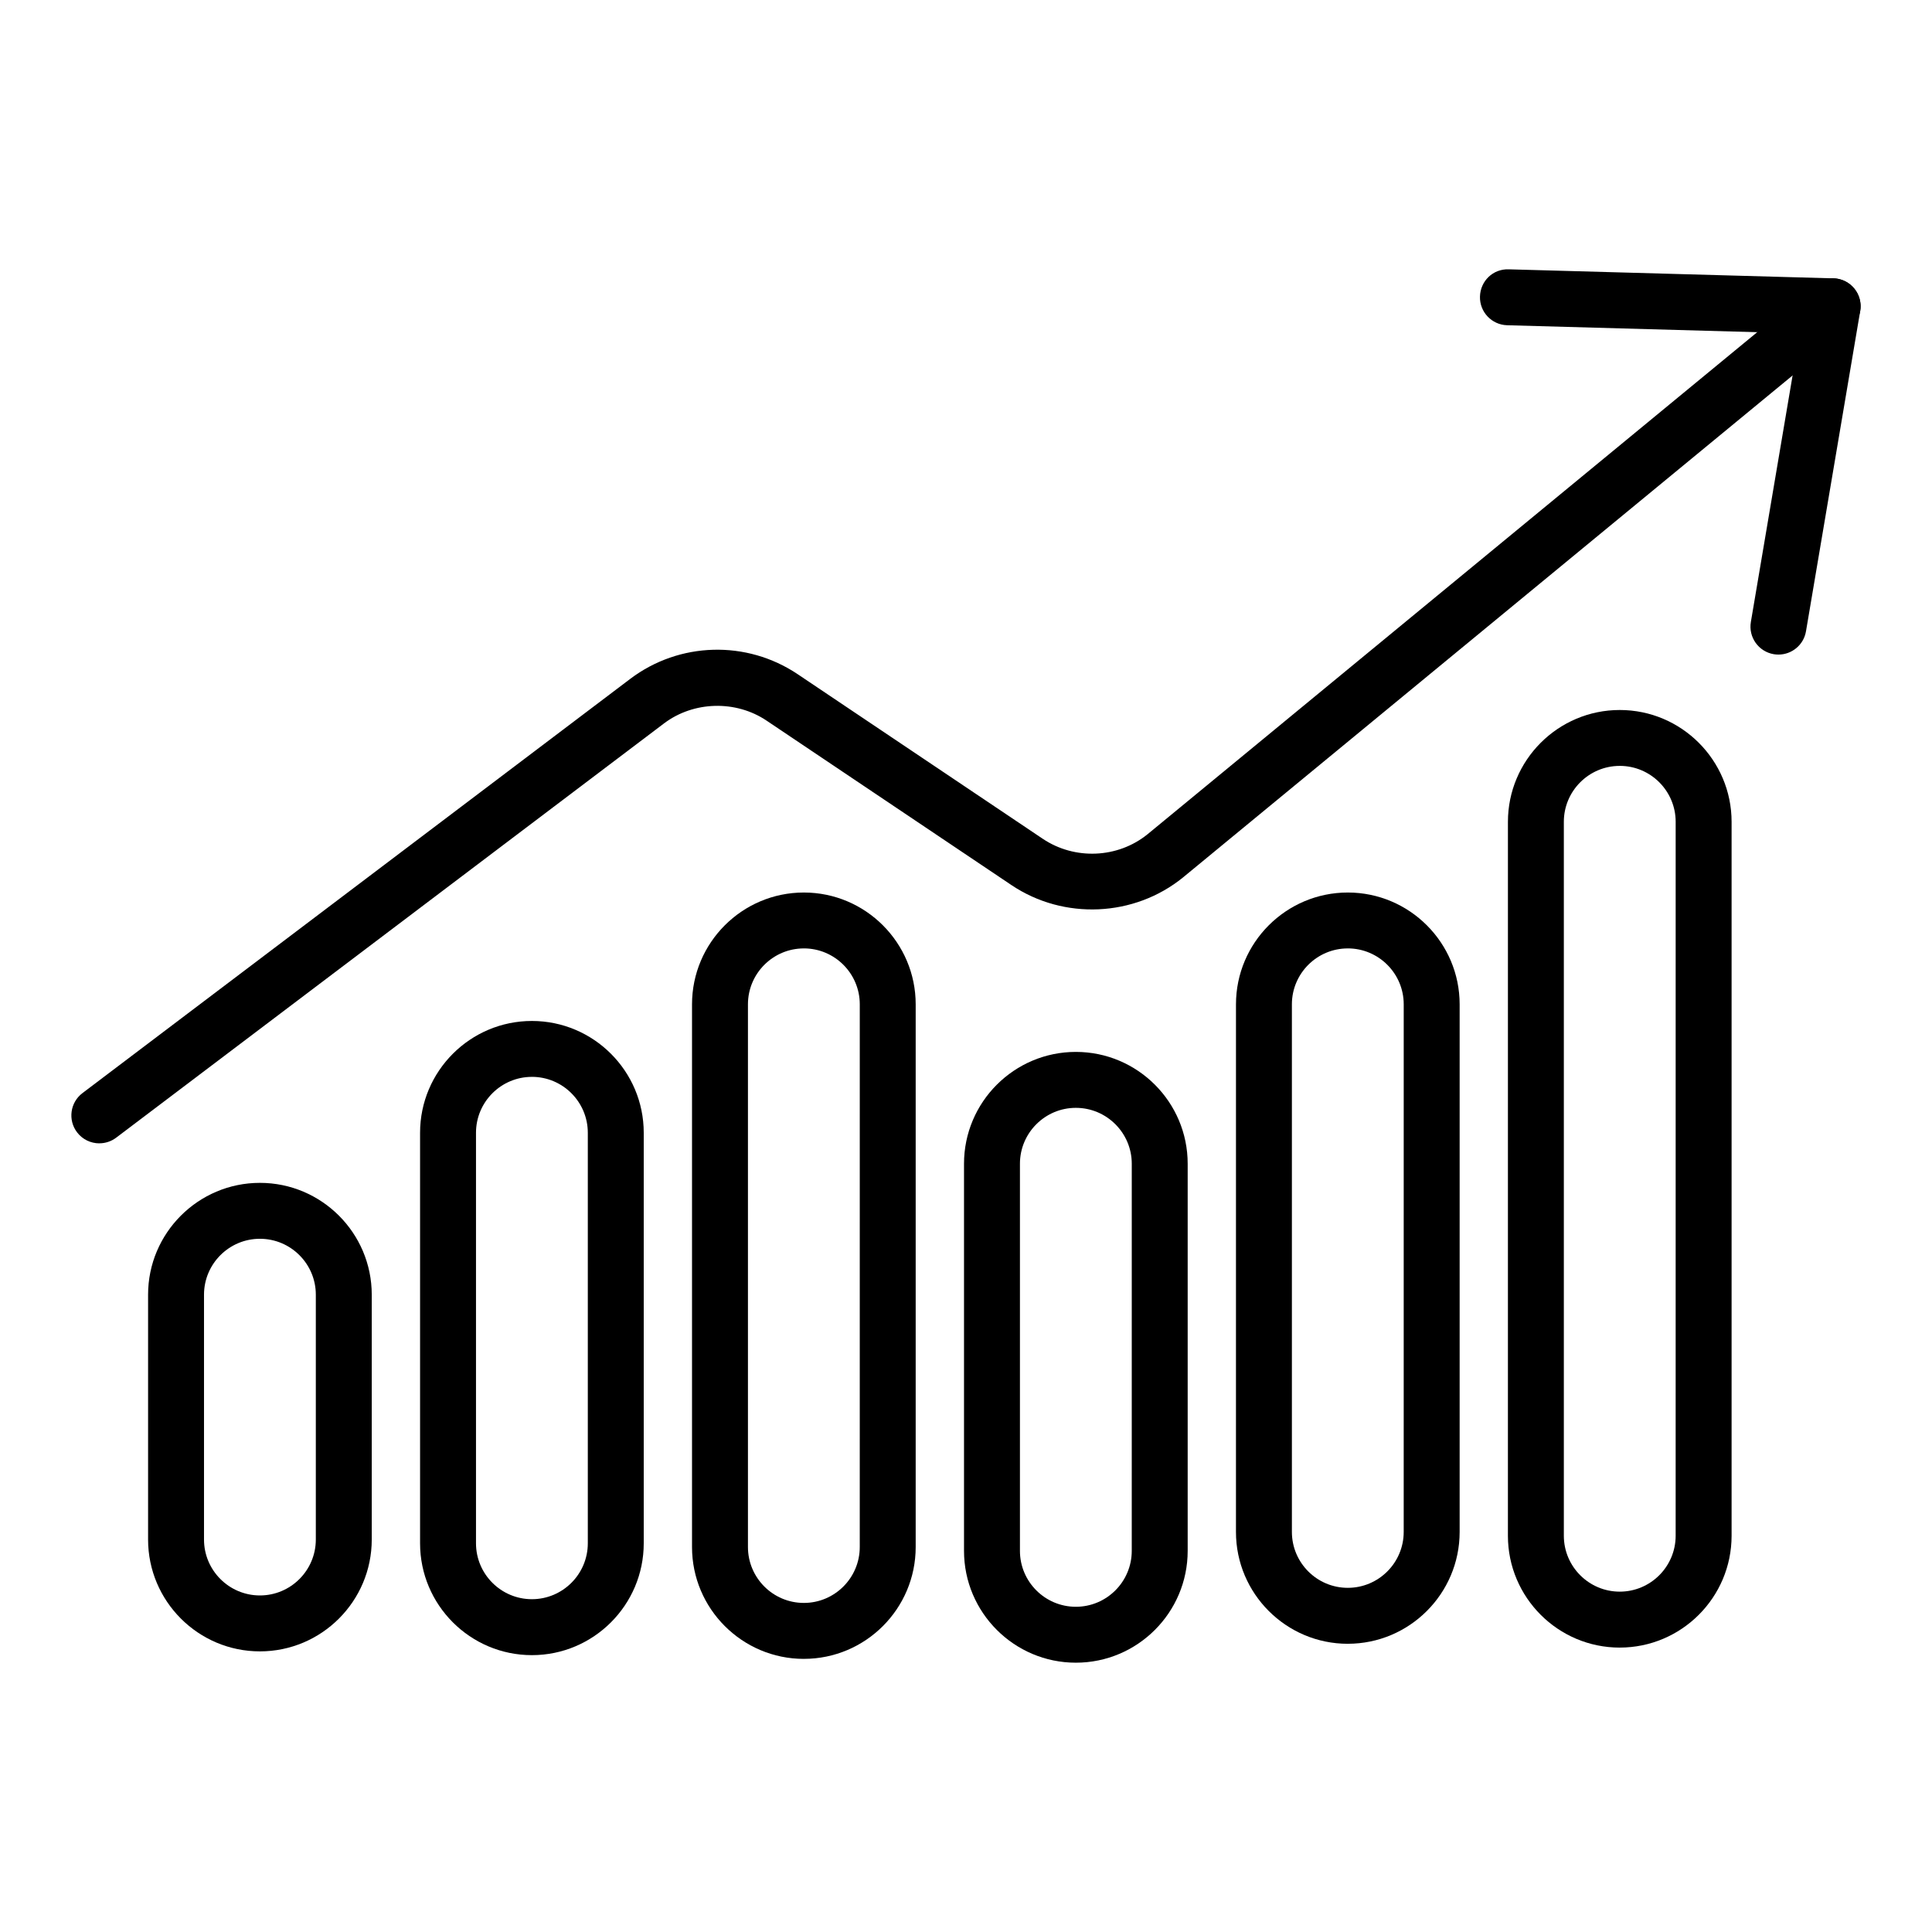
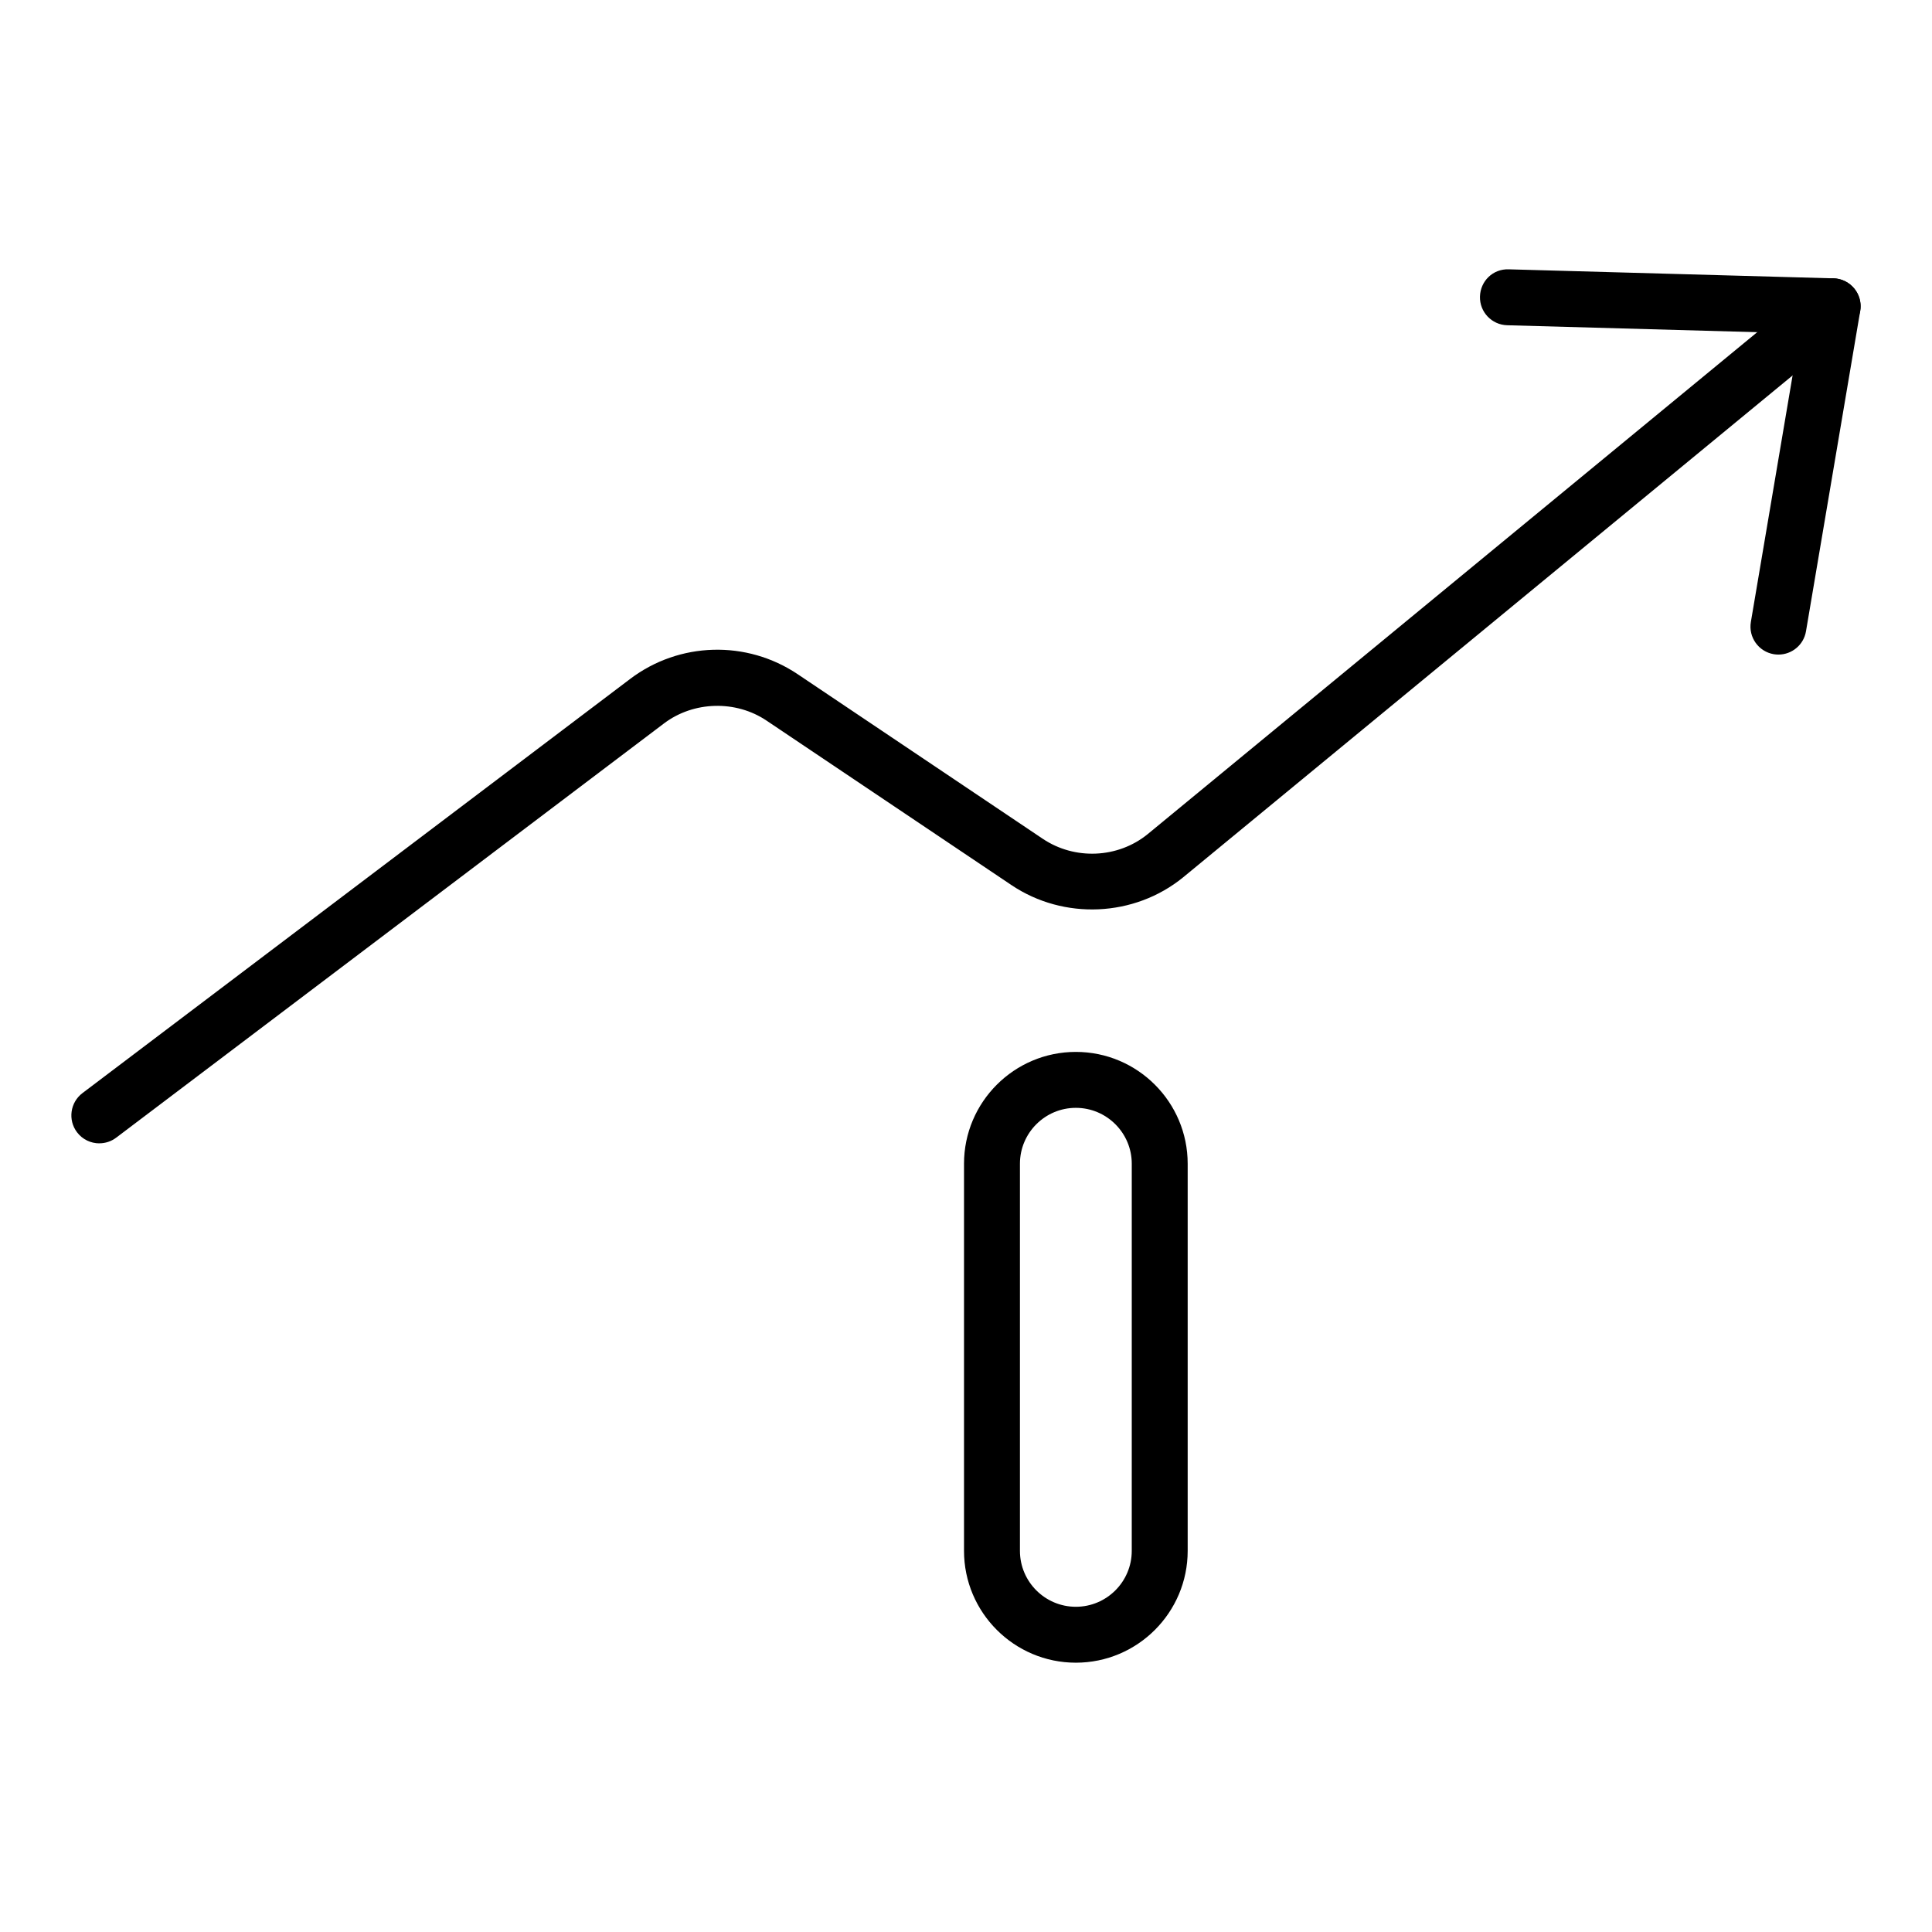
<svg xmlns="http://www.w3.org/2000/svg" fill="#000000" width="800px" height="800px" version="1.1" viewBox="144 144 512 512">
  <g>
-     <path d="m212.88 581.63c-16.34 0-29.637-13.293-29.637-29.637v-64.887c0-16.344 13.293-29.637 29.637-29.637 16.34 0 29.637 13.293 29.637 29.637v64.887c0 16.344-13.297 29.637-29.637 29.637zm0-109.34c-8.172 0-14.816 6.648-14.816 14.816v64.887c0 8.168 6.644 14.816 14.816 14.816s14.816-6.648 14.816-14.816v-64.887c0-8.168-6.644-14.816-14.816-14.816z" />
-     <path d="m284.96 582.63c-16.34 0-29.637-13.293-29.637-29.637v-108.79c0-16.344 13.293-29.637 29.637-29.637 16.34 0 29.637 13.293 29.637 29.637v108.79c0 16.344-13.297 29.637-29.637 29.637zm0-153.25c-8.172 0-14.816 6.648-14.816 14.816v108.79c0 8.168 6.644 14.816 14.816 14.816s14.816-6.648 14.816-14.816v-108.79c0-8.172-6.644-14.82-14.816-14.82z" />
-     <path d="m357.03 583.62c-16.34 0-29.637-13.293-29.637-29.637v-143.82c0-16.344 13.293-29.637 29.637-29.637 16.34 0 29.637 13.293 29.637 29.637v143.82c0 16.344-13.297 29.633-29.637 29.633zm0-188.28c-8.172 0-14.816 6.648-14.816 14.816v143.82c0 8.168 6.644 14.816 14.816 14.816s14.816-6.648 14.816-14.816l0.004-143.82c0-8.172-6.648-14.82-14.82-14.82z" />
    <path d="m429.11 584.63c-16.34 0-29.637-13.293-29.637-29.637v-102.59c0-16.344 13.293-29.637 29.637-29.637 16.34 0 29.637 13.293 29.637 29.637v102.59c0 16.344-13.293 29.637-29.637 29.637zm0-147.04c-8.172 0-14.816 6.648-14.816 14.816v102.59c0 8.168 6.644 14.816 14.816 14.816s14.816-6.648 14.816-14.816l0.004-102.59c0-8.168-6.648-14.816-14.82-14.816z" />
-     <path d="m501.18 579.62c-16.34 0-29.637-13.293-29.637-29.637l0.004-139.82c0-16.344 13.293-29.637 29.637-29.637 16.34 0 29.637 13.293 29.637 29.637v139.82c-0.004 16.34-13.297 29.633-29.641 29.633zm0-184.28c-8.172 0-14.816 6.648-14.816 14.816v139.82c0 8.168 6.644 14.816 14.816 14.816s14.816-6.648 14.816-14.816l0.004-139.82c0-8.172-6.648-14.82-14.82-14.82z" />
-     <path d="m573.25 580.63c-16.34 0-29.637-13.293-29.637-29.637l0.004-189.2c0-16.344 13.293-29.637 29.637-29.637 16.34 0 29.637 13.293 29.637 29.637v189.2c-0.004 16.344-13.297 29.633-29.641 29.633zm0-233.66c-8.172 0-14.816 6.648-14.816 14.816v189.2c0 8.168 6.644 14.816 14.816 14.816s14.816-6.648 14.816-14.816l0.004-189.2c0-8.172-6.644-14.82-14.82-14.82z" />
    <path d="m170.33 447c-2.242 0-4.461-1.012-5.918-2.938-2.469-3.262-1.82-7.914 1.445-10.383l145.16-109.77c13.004-9.832 30.848-10.332 44.402-1.223l64.91 43.594c8.477 5.695 19.922 5.203 27.816-1.223l176.82-145.61c3.164-2.621 7.828-2.156 10.43 1.004 2.602 3.16 2.148 7.828-1.008 10.426l-176.86 145.64c-12.941 10.527-31.617 11.344-45.461 2.055l-64.91-43.594c-8.168-5.492-19.363-5.188-27.203 0.746l-145.16 109.77c-1.336 1.012-2.906 1.496-4.461 1.496z" />
    <path d="m615.31 317.47c-0.41 0-0.824-0.035-1.246-0.102-4.035-0.688-6.75-4.508-6.066-8.543l12.945-76.477-77.535-2.156c-4.09-0.117-7.316-3.523-7.199-7.613 0.113-4.094 3.43-7.352 7.613-7.207l86.059 2.394c2.144 0.066 4.156 1.051 5.519 2.707 1.359 1.656 1.934 3.828 1.578 5.941l-14.371 84.883c-0.609 3.617-3.746 6.172-7.297 6.172z" />
  </g>
</svg>